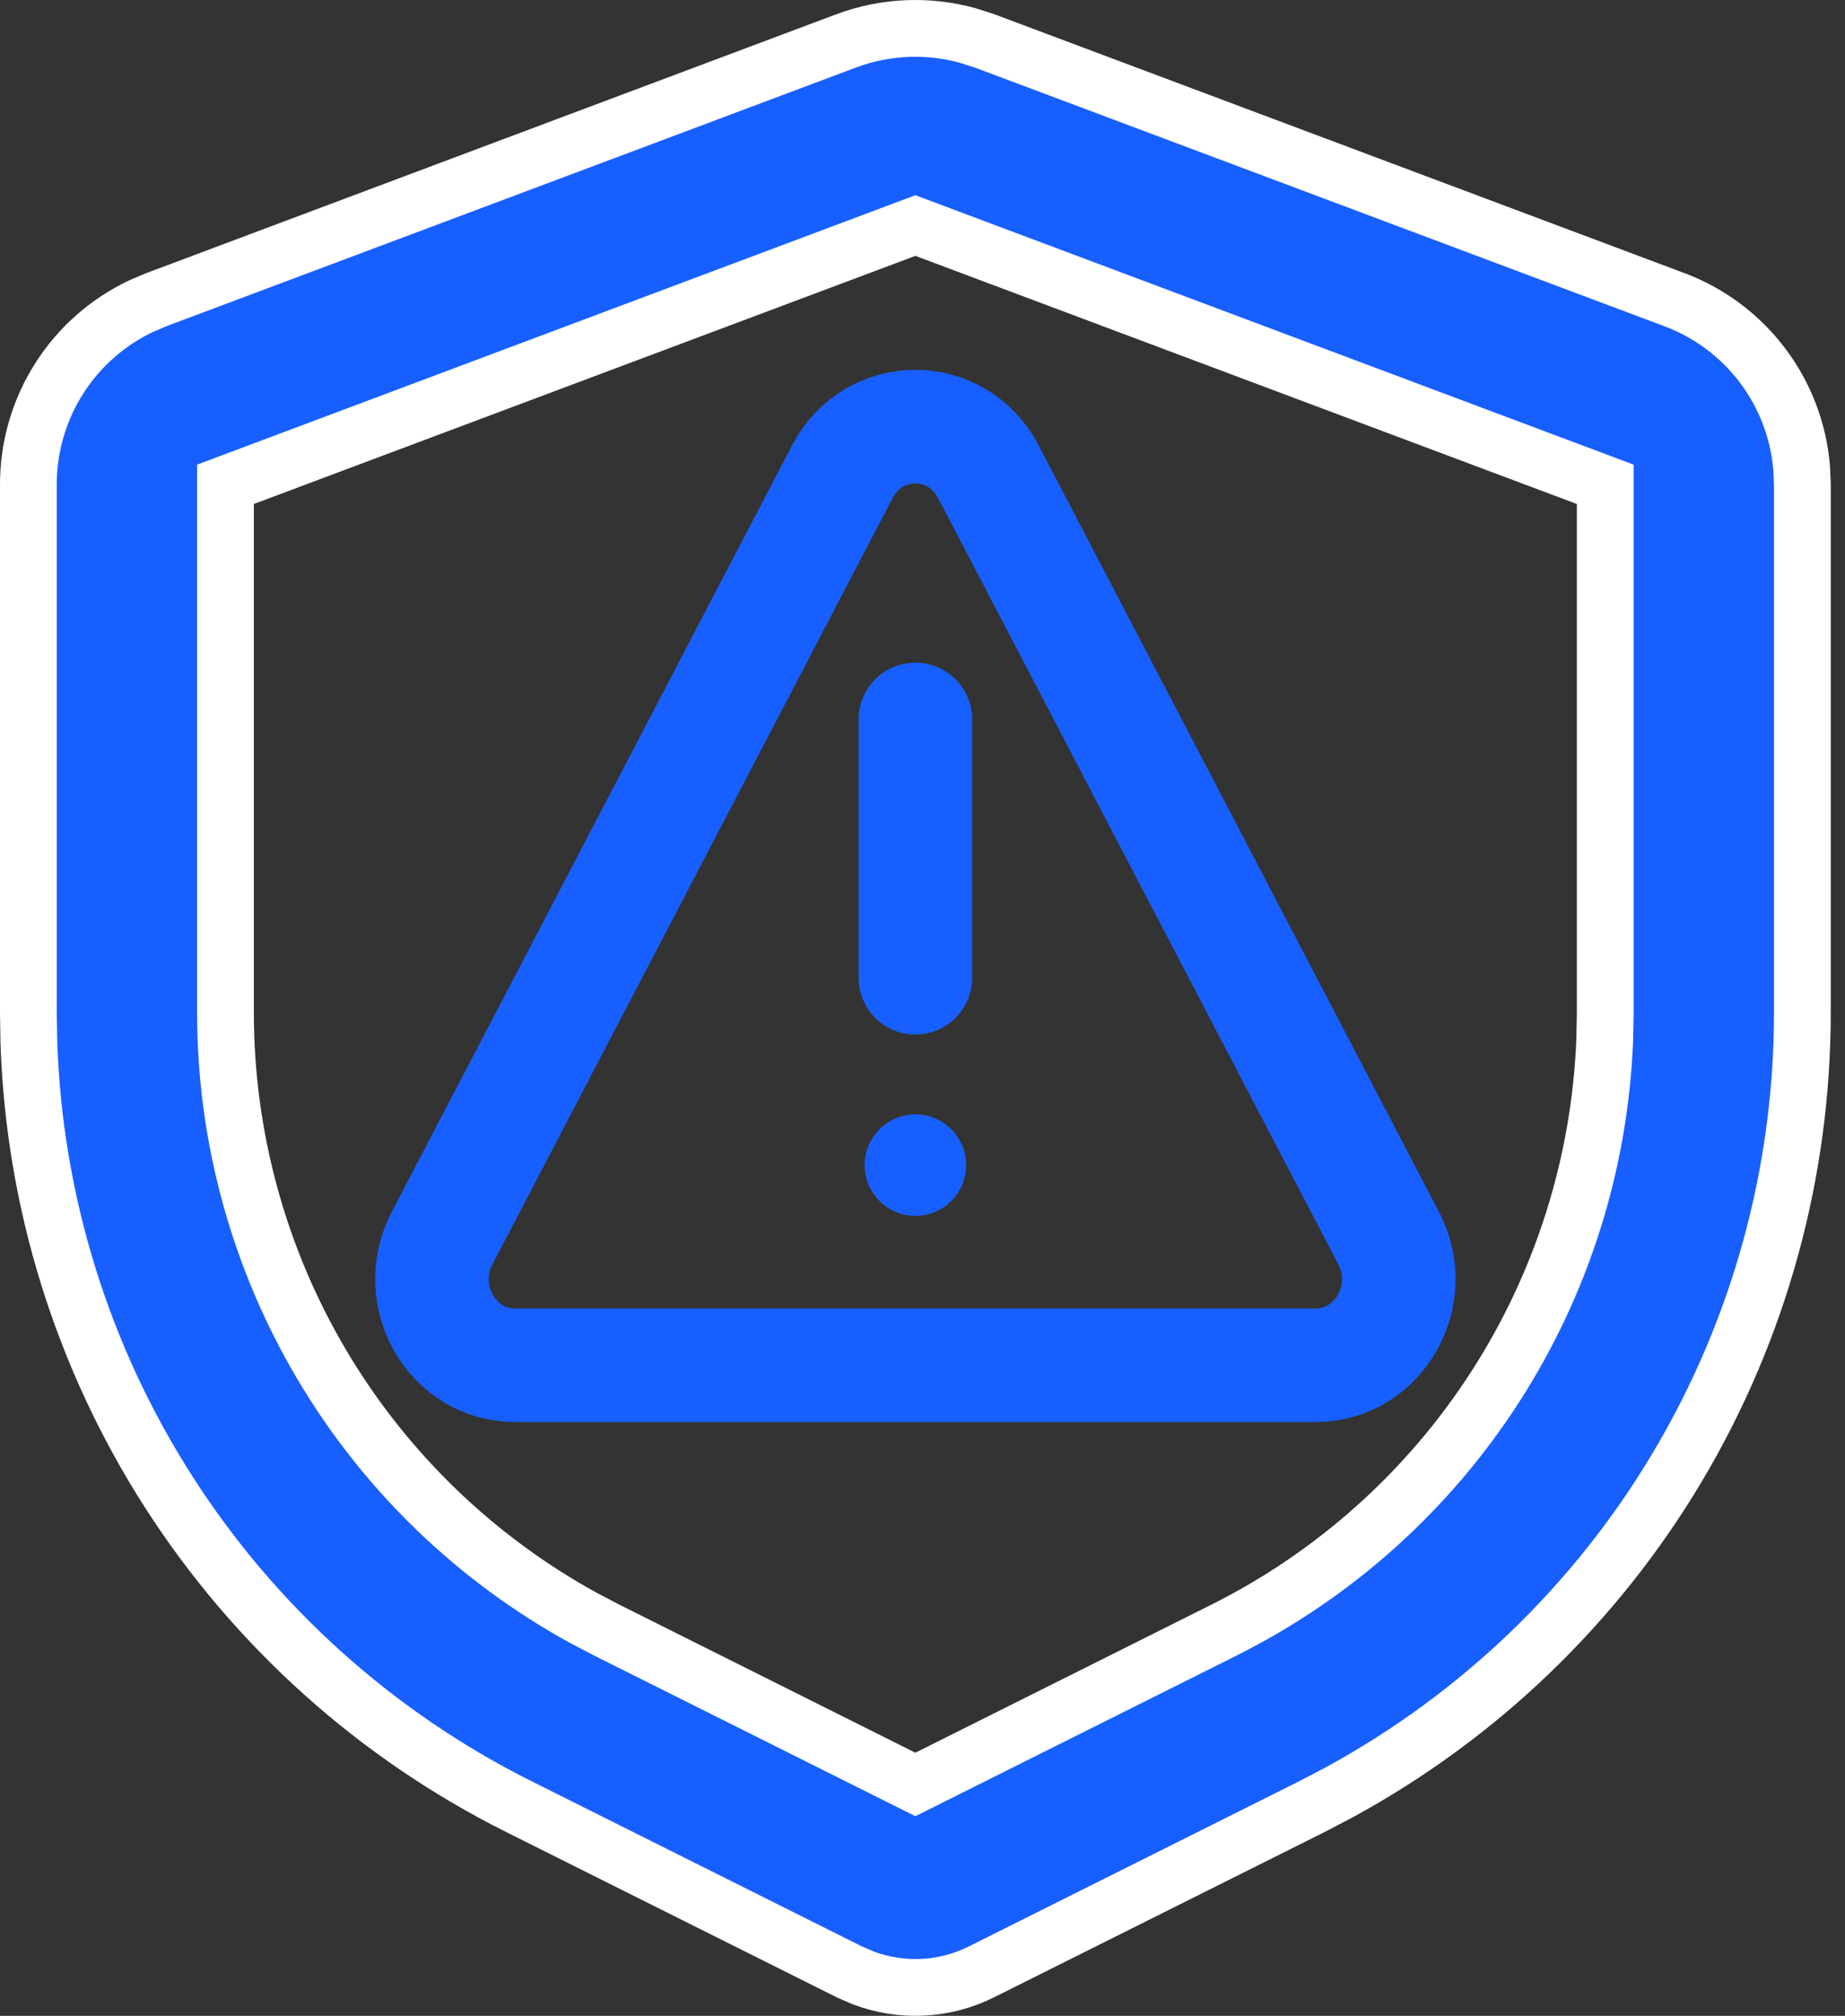
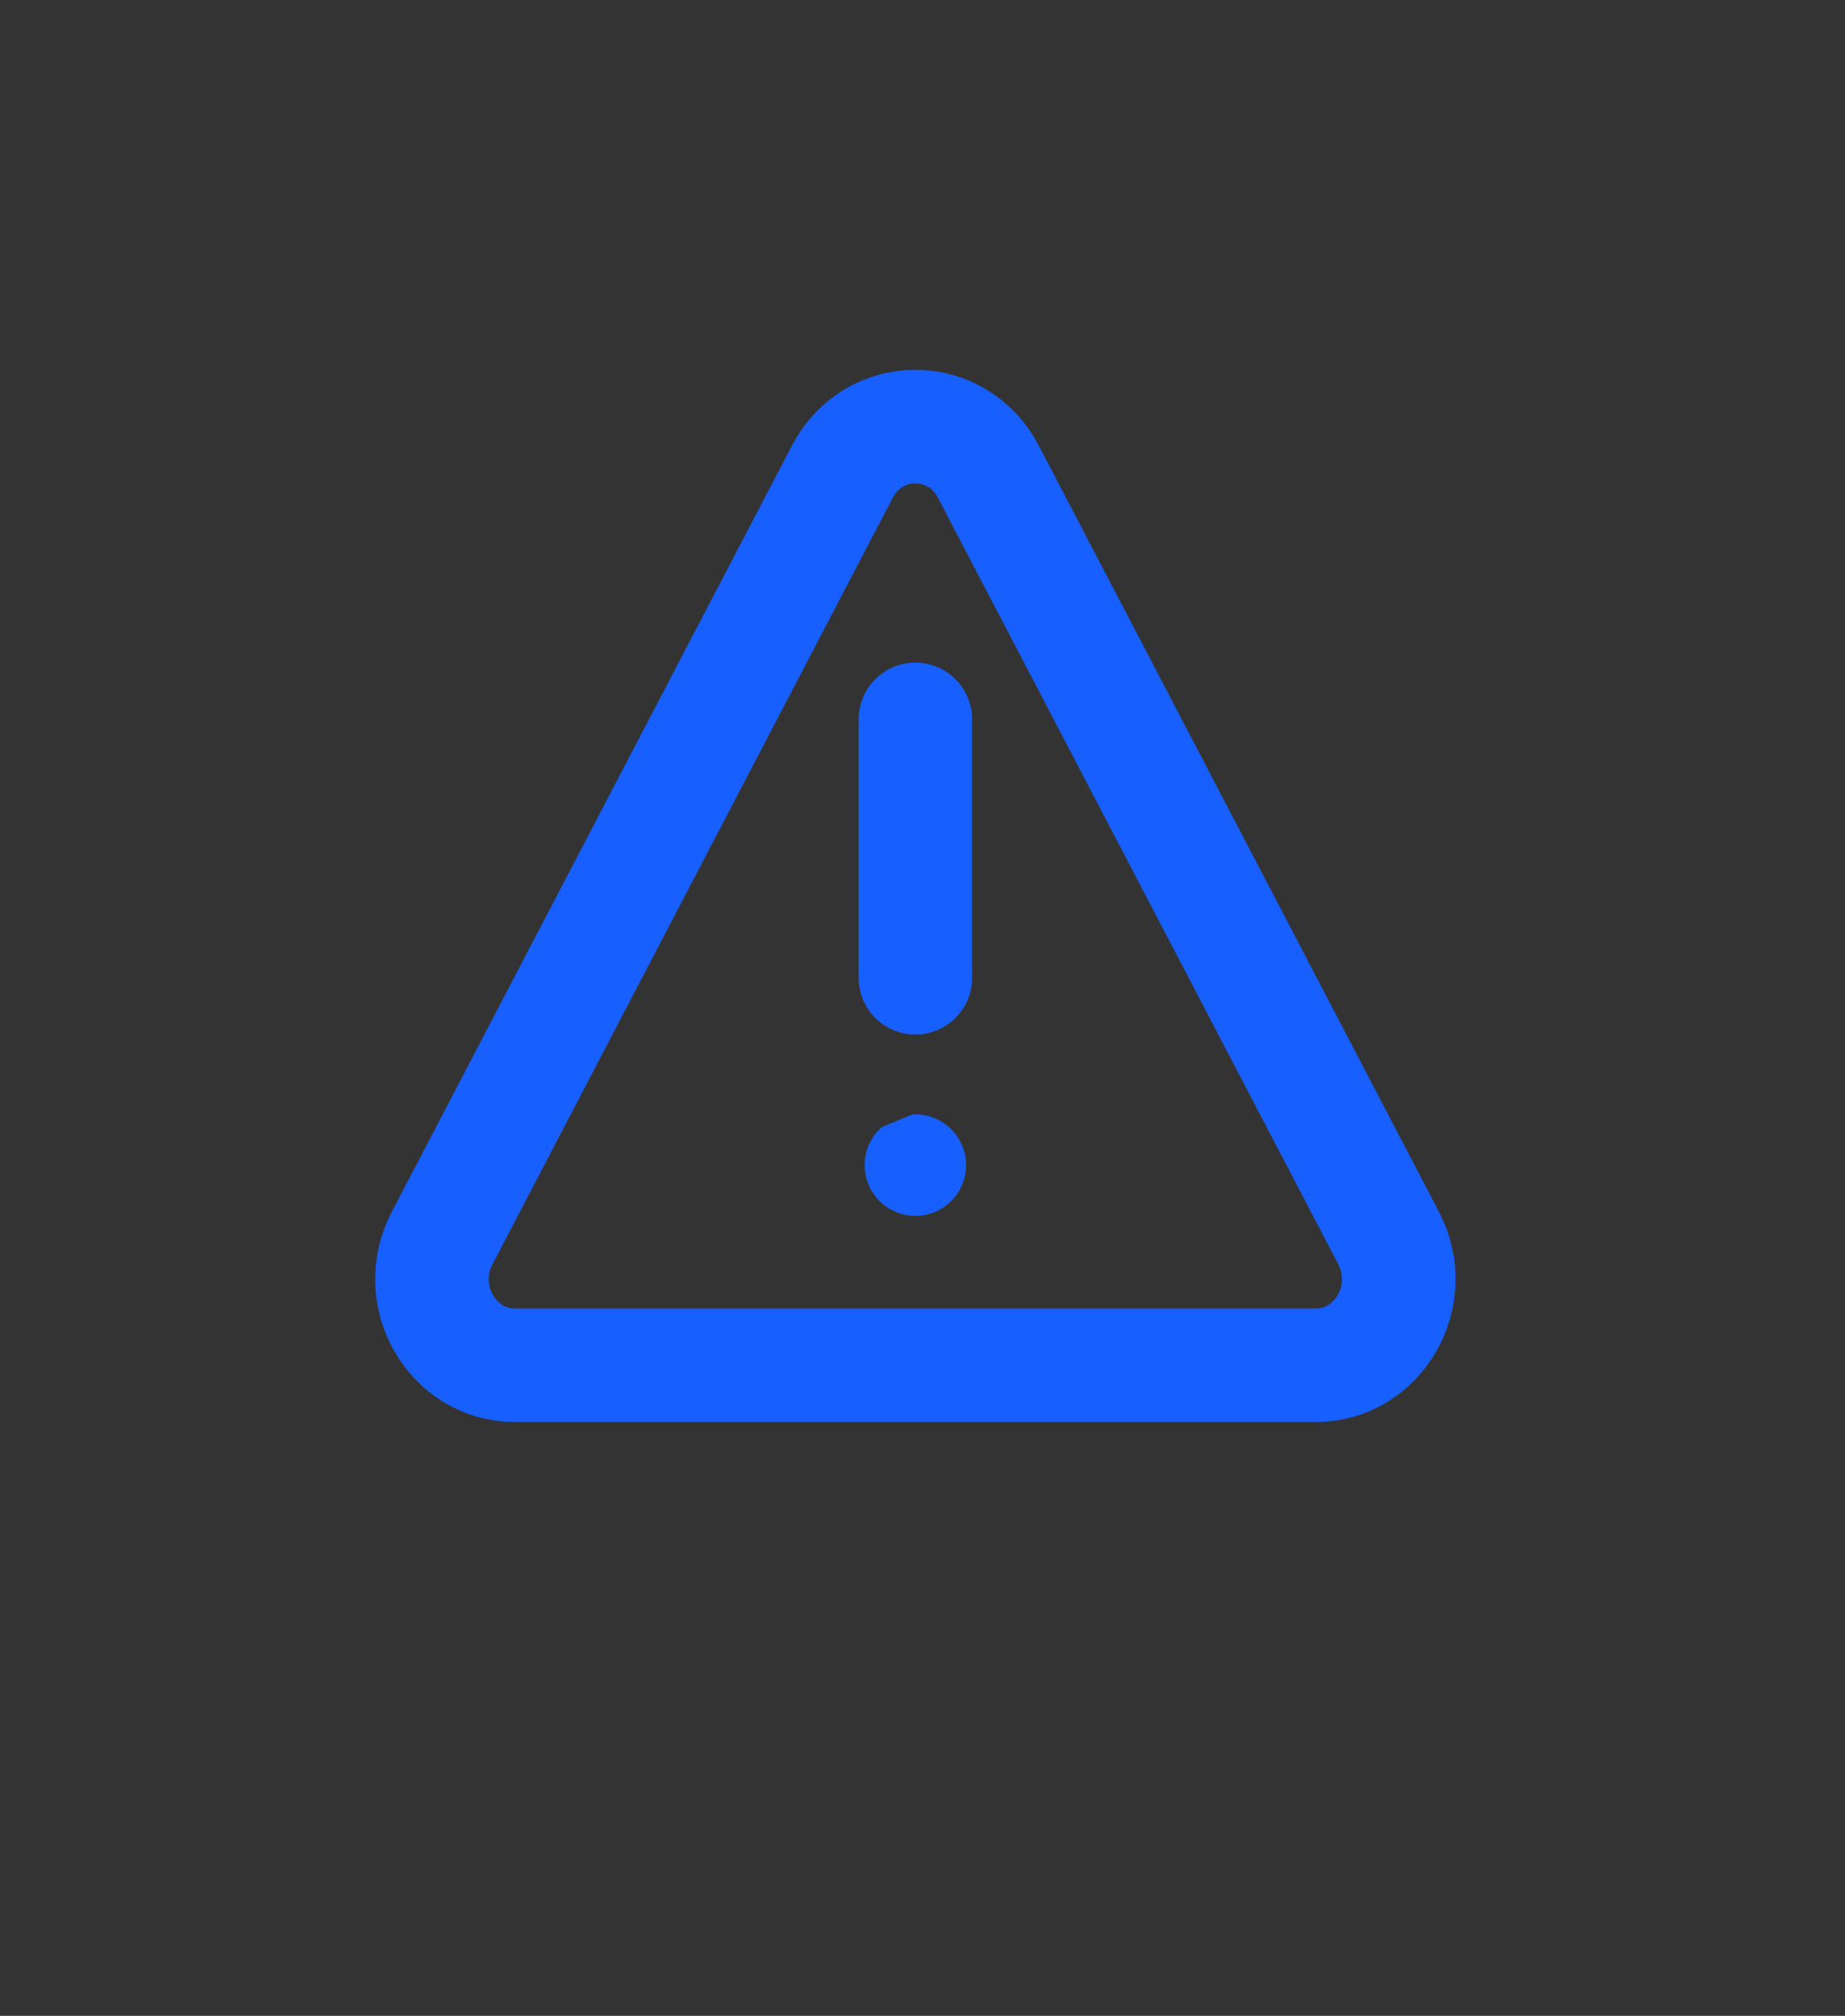
<svg xmlns="http://www.w3.org/2000/svg" width="65" height="71" viewBox="0 0 65 71" fill="none">
  <rect x="0" y="0" width="65" height="71" fill="#333333" stroke="none" />
-   <path d="M29.811 1.44C31.181 0.928 32.679 0.861 34.089 1.249L34.686 1.44L58.991 10.555C60.223 11.017 61.299 11.819 62.092 12.869C62.886 13.919 63.365 15.173 63.473 16.485L63.498 17.058V35.678C63.497 41.305 61.978 46.827 59.1 51.661C56.223 56.496 52.093 60.464 47.147 63.146L46.224 63.629L34.578 69.451C33.937 69.772 33.237 69.956 32.521 69.993C31.805 70.03 31.09 69.919 30.419 69.667L29.919 69.451L18.274 63.629C13.241 61.112 8.982 57.284 5.944 52.548C2.907 47.812 1.205 42.343 1.017 36.72L1 35.678V17.058C1 15.742 1.374 14.454 2.078 13.342C2.781 12.231 3.786 11.343 4.976 10.78L5.507 10.555L29.811 1.44ZM32.249 7.944L7.944 17.058V35.678C7.944 40.036 9.116 44.313 11.336 48.063C13.557 51.812 16.744 54.895 20.565 56.99L21.381 57.417L32.249 62.851L43.116 57.417C47.015 55.468 50.317 52.508 52.678 48.844C55.039 45.181 56.371 40.95 56.536 36.595L56.553 35.678V17.058L32.249 7.944Z" fill="#185FFF" stroke="white" stroke-width="2" />
  <path d="M32.249 34.438V25.339M18.147 48.087H46.351C48.568 48.087 49.978 45.63 48.923 43.609L34.821 16.615C33.714 14.496 30.783 14.496 29.676 16.615L15.575 43.609C14.518 45.63 15.929 48.087 18.147 48.087Z" stroke="#185FFF" stroke-width="4" stroke-linecap="round" />
-   <path d="M32.249 39.748C32.591 39.748 32.919 39.884 33.16 40.126C33.402 40.368 33.538 40.695 33.538 41.037C33.538 41.379 33.402 41.706 33.16 41.948C32.919 42.19 32.591 42.326 32.249 42.326C31.907 42.326 31.58 42.19 31.338 41.948C31.096 41.706 30.96 41.379 30.96 41.037C30.96 40.695 31.096 40.368 31.338 40.126C31.58 39.884 31.907 39.748 32.249 39.748Z" fill="#185FFF" stroke="#185FFF" />
+   <path d="M32.249 39.748C32.591 39.748 32.919 39.884 33.16 40.126C33.402 40.368 33.538 40.695 33.538 41.037C33.538 41.379 33.402 41.706 33.16 41.948C32.919 42.19 32.591 42.326 32.249 42.326C31.907 42.326 31.58 42.19 31.338 41.948C31.096 41.706 30.96 41.379 30.96 41.037C30.96 40.695 31.096 40.368 31.338 40.126Z" fill="#185FFF" stroke="#185FFF" />
</svg>